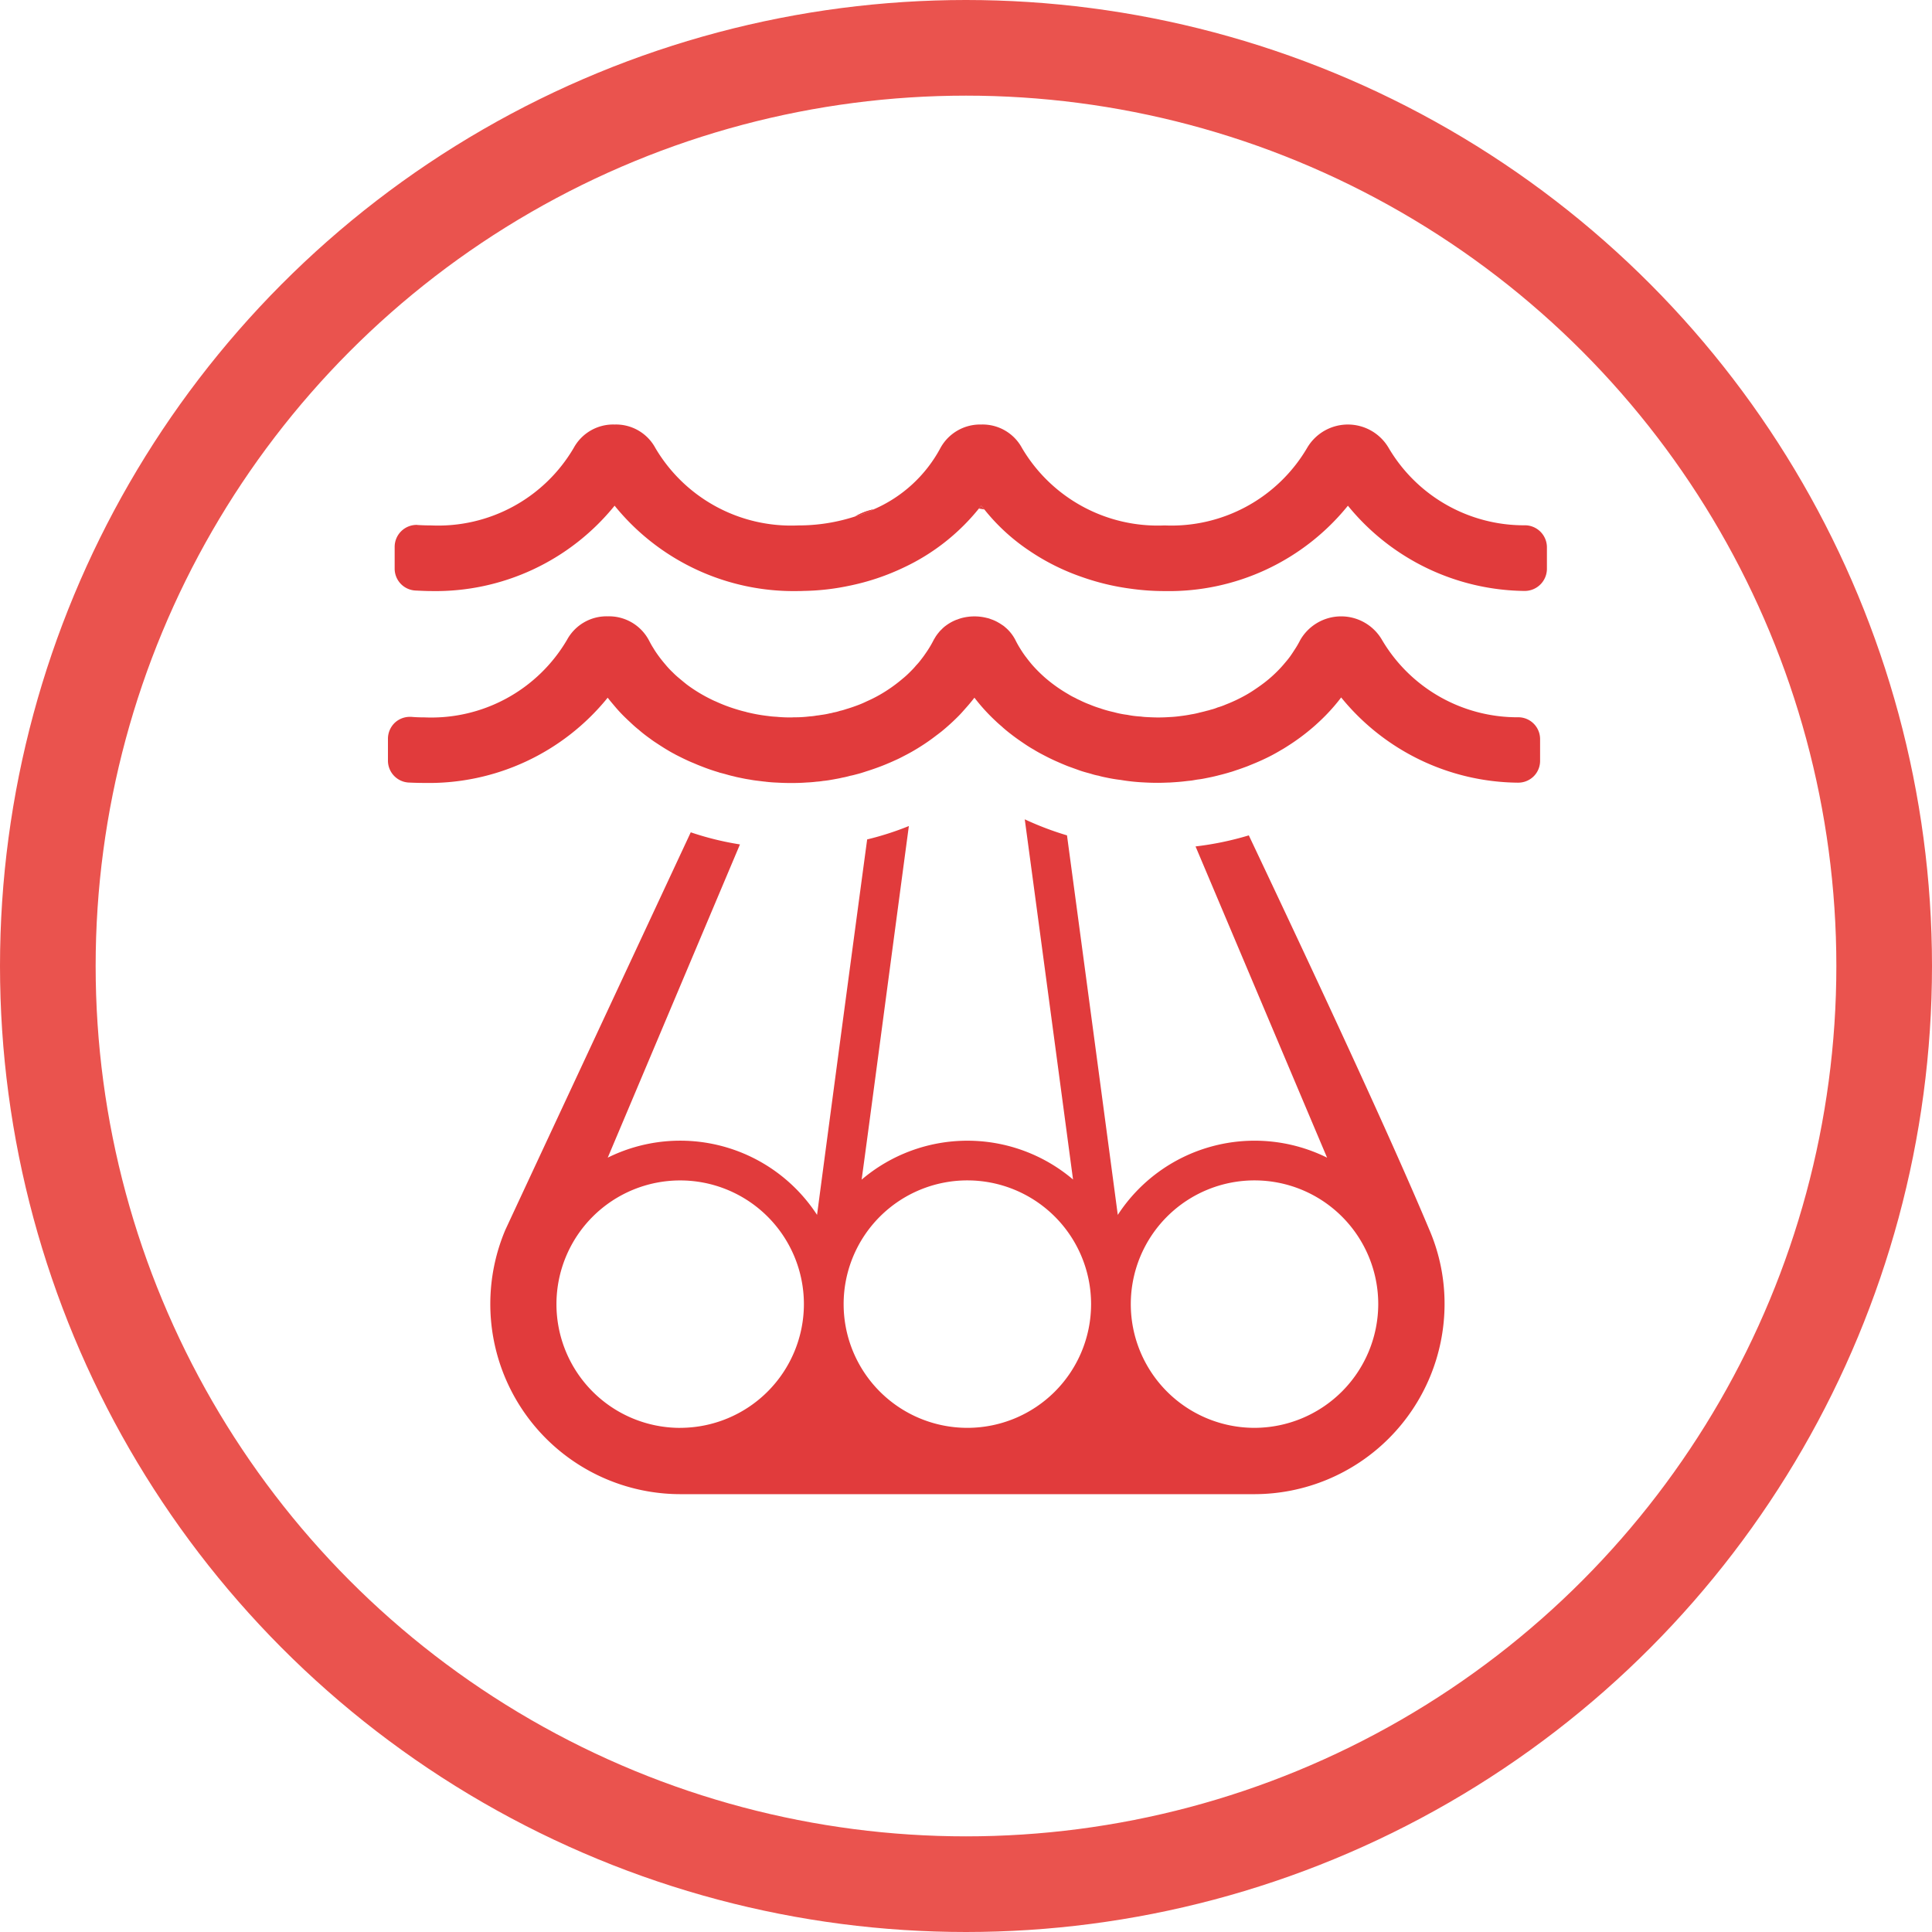
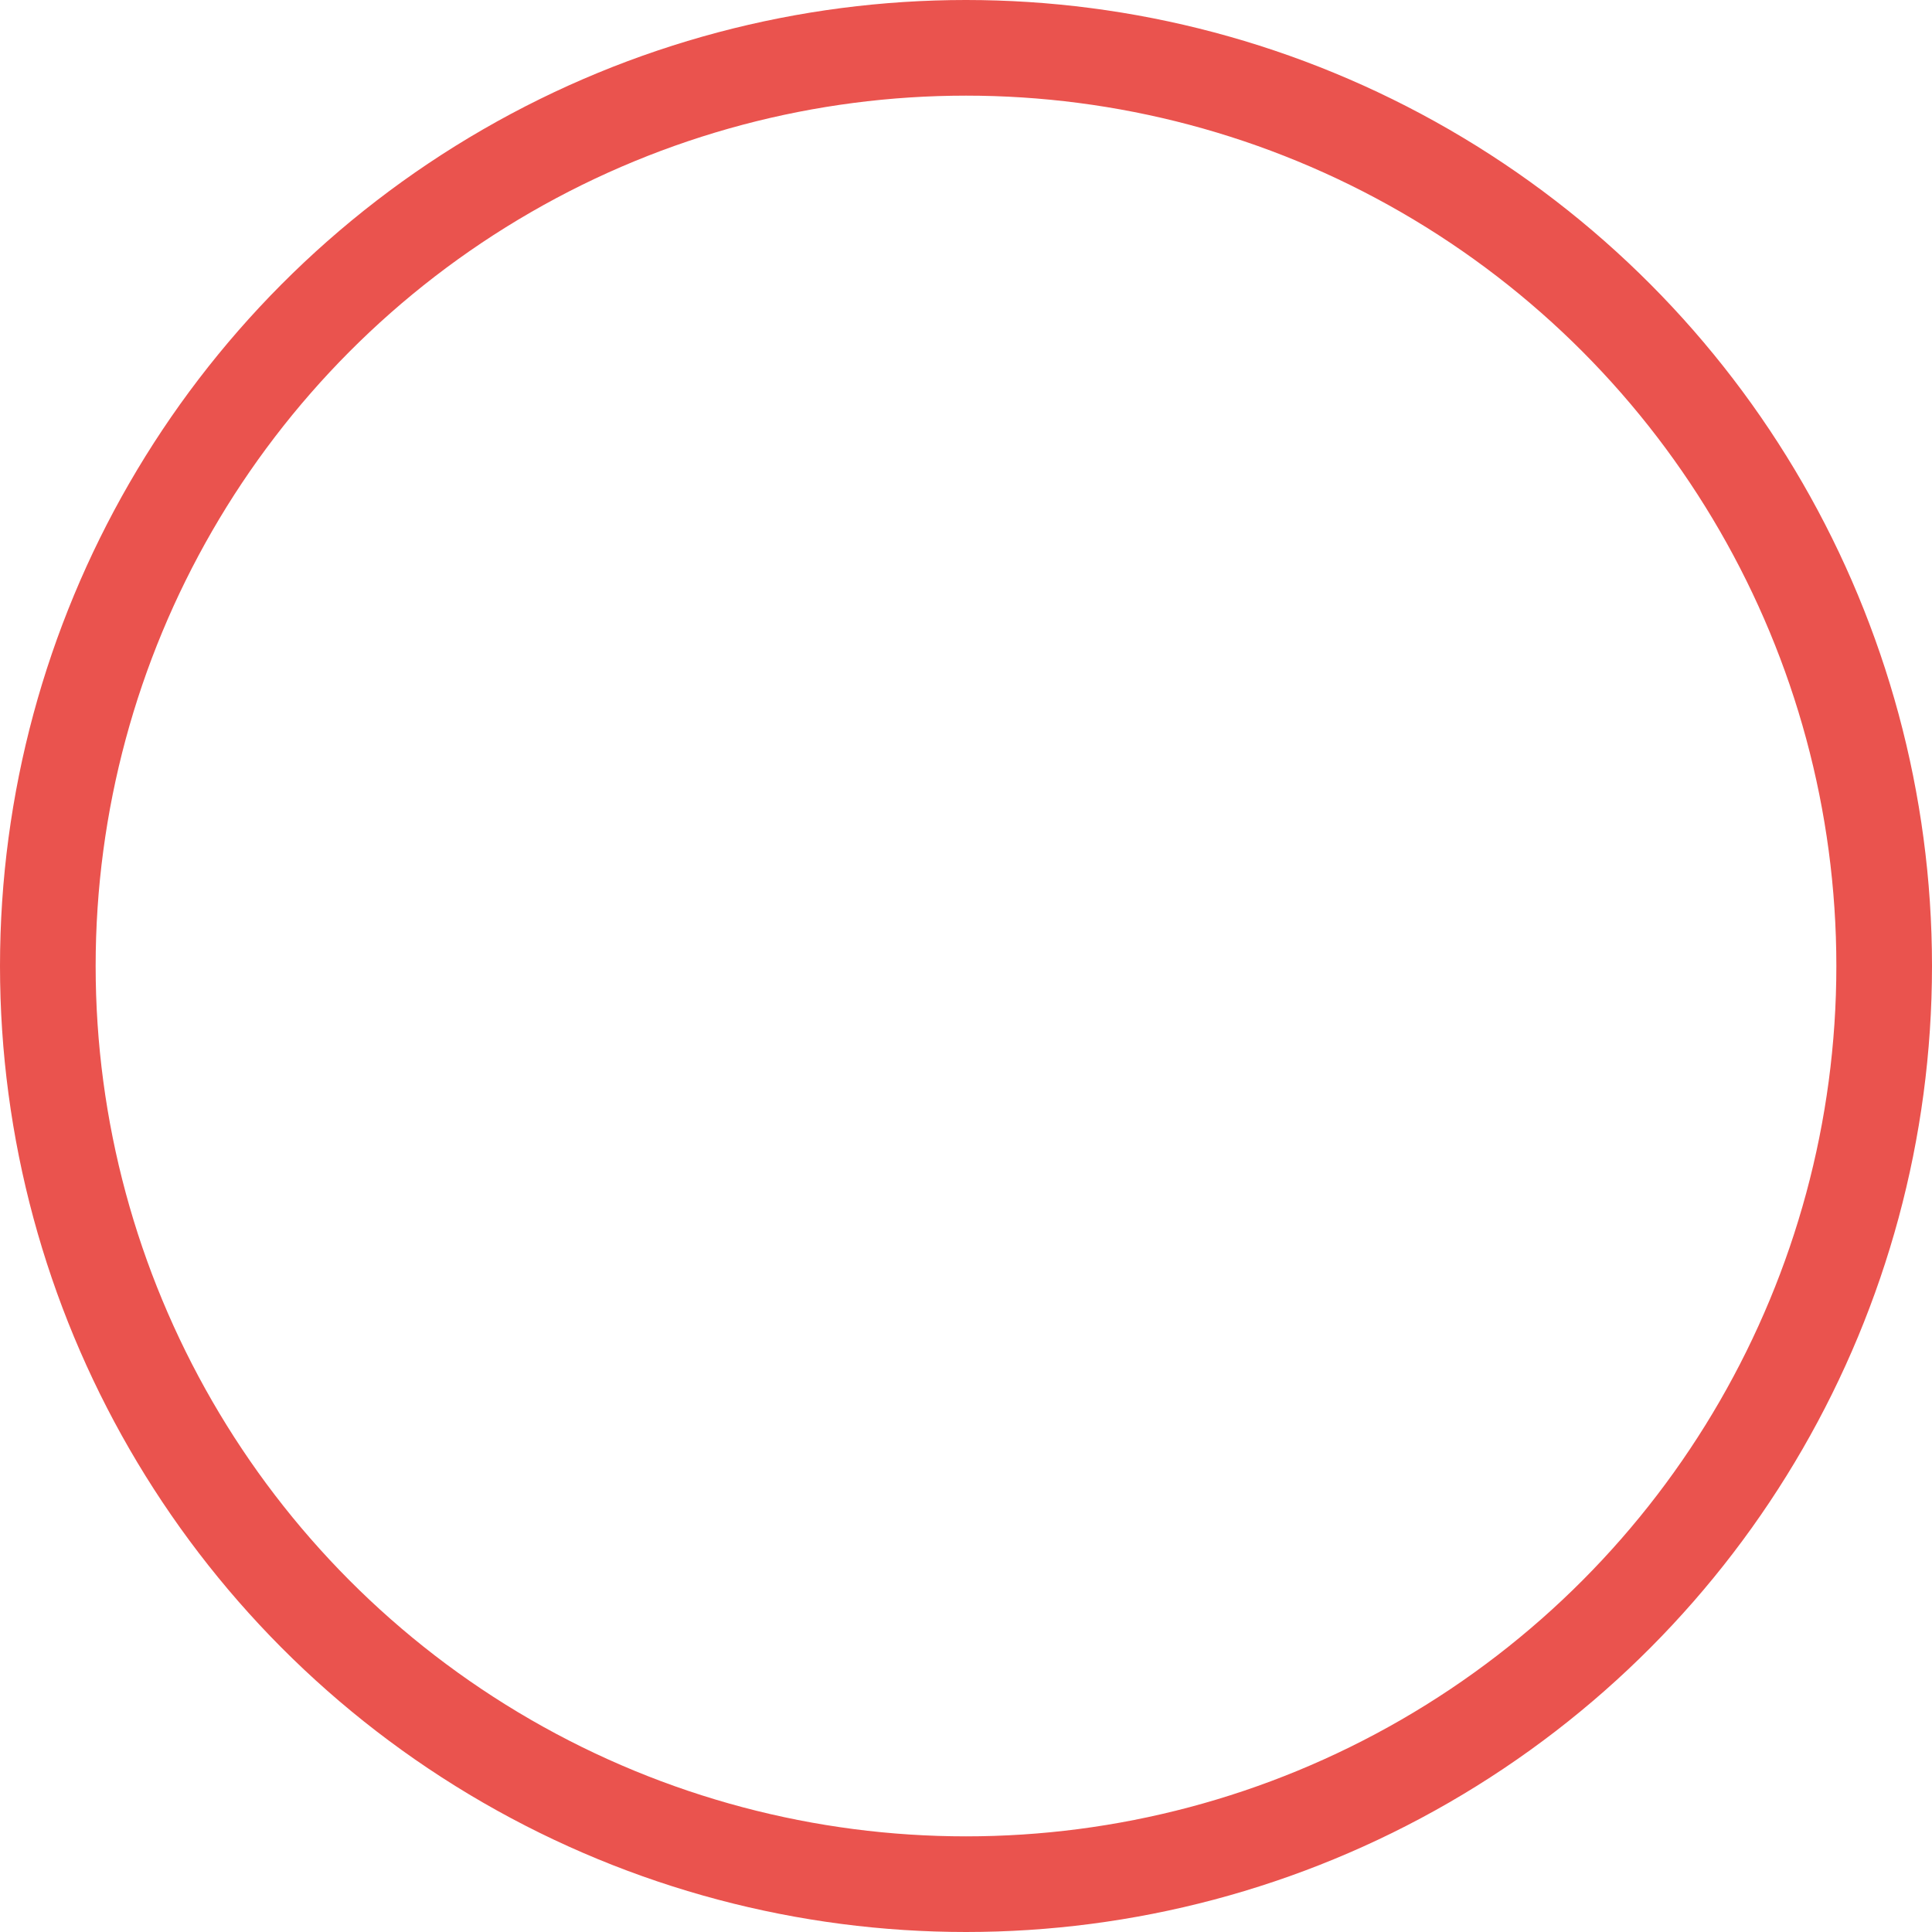
<svg xmlns="http://www.w3.org/2000/svg" width="101" height="101" viewBox="0 0 101 101">
  <defs>
    <clipPath id="clip-path">
-       <rect id="Rectangle_2" data-name="Rectangle 2" width="60.588" height="55.919" fill="none" />
-     </clipPath>
+       </clipPath>
  </defs>
  <g id="icon-pipeline-water" transform="translate(-1324 -241)">
    <g id="Ellipse_2" data-name="Ellipse 2" transform="translate(1324 241)" fill="none" stroke="#ea534e" stroke-width="5">
-       <circle cx="50.5" cy="50.5" r="50.5" stroke="none" />
      <circle cx="50.5" cy="50.5" r="48" fill="none" />
    </g>
    <g id="Group_4" data-name="Group 4" transform="translate(1344.281 263.193)">
      <g id="Group_3" data-name="Group 3" clip-path="url(#clip-path)">
-         <path id="Path_2" data-name="Path 2" d="M56.883,44.137c-2.1-5.013-6-13.362-9.449-20.645a16.138,16.138,0,0,1-2.785.578C47.8,31.524,50.955,39,51.526,40.341a8.534,8.534,0,0,0-10.942,2.992c-.021-.165-1.4-10.515-2.655-19.841a16.052,16.052,0,0,1-2.208-.839c1.142,8.473,2.393,17.867,2.524,18.83a8.529,8.529,0,0,0-11.052.007c.351-2.545,1.437-10.777,2.469-18.486a15.5,15.5,0,0,1-2.18.7c-1.073,7.964-2.214,16.56-2.62,19.628a8.534,8.534,0,0,0-10.942-2.992c.736-1.74,3.831-9.078,6.912-16.375a15.441,15.441,0,0,1-2.572-.633c-4.525,9.7-9.7,20.79-9.7,20.8a9.942,9.942,0,0,0,9.154,13.8H47.73A9.95,9.95,0,0,0,57.667,48a9.777,9.777,0,0,0-.784-3.865M17.711,54.467A6.468,6.468,0,1,1,24.175,48a6.475,6.475,0,0,1-6.465,6.465m15.013,0A6.468,6.468,0,1,1,39.188,48a6.469,6.469,0,0,1-6.465,6.465m15.006,0A6.468,6.468,0,1,1,54.2,48a6.482,6.482,0,0,1-6.471,6.465M26.864,6.814a6.3,6.3,0,0,0,.949-.364,3.39,3.39,0,0,0-.949.364" transform="translate(-2.43 -2.014)" fill="#e13b3c" />
-         <path id="Path_3" data-name="Path 3" d="M42.111,6.17c-.041.055-.083.1-.124.151.1.014.193.028.289.048a2.109,2.109,0,0,1-.165-.2m0,0c-.041.055-.083.1-.124.151.1.014.193.028.289.048a2.109,2.109,0,0,1-.165-.2m-6.581.557a6.3,6.3,0,0,0,.949-.364,3.39,3.39,0,0,0-.949.364m6.581-.557c-.041.055-.083.1-.124.151.1.014.193.028.289.048a2.109,2.109,0,0,1-.165-.2" transform="translate(-11.095 -1.927)" fill="#e13b3c" />
        <path id="Path_4" data-name="Path 4" d="M60.231,21v1.135a1.139,1.139,0,0,1-.344.818,1.153,1.153,0,0,1-.8.323h-.034a12.044,12.044,0,0,1-9.222-4.456c-.117.158-.241.309-.371.461a10.04,10.04,0,0,1-.887.908c-.083.076-.165.151-.248.22a11.123,11.123,0,0,1-1.252.928c-.138.089-.268.172-.406.248a9.162,9.162,0,0,1-.853.454c-.144.069-.3.138-.447.2l-.454.186c-.151.055-.3.11-.461.165-.11.034-.22.076-.33.11-.062.021-.124.034-.186.055-.144.041-.289.083-.433.117q-.309.083-.619.144c-.165.034-.33.069-.5.089s-.3.055-.454.069-.289.034-.44.048c-.206.021-.426.034-.64.048h-.048c-.186.007-.371.014-.557.014-.248,0-.488-.007-.729-.021a10.135,10.135,0,0,1-1.217-.131A7.6,7.6,0,0,1,37.515,23a3.639,3.639,0,0,1-.371-.089,2.714,2.714,0,0,1-.392-.1c-.055-.014-.1-.028-.151-.041-.179-.048-.358-.1-.53-.165l-.516-.186c-.193-.076-.385-.158-.571-.241-.206-.089-.406-.186-.605-.289s-.371-.193-.55-.3a.144.144,0,0,1-.041-.028c-.186-.1-.371-.22-.543-.337s-.364-.248-.536-.378-.351-.268-.516-.413a.824.824,0,0,1-.083-.076c-.117-.1-.227-.193-.337-.3a9.888,9.888,0,0,1-1.114-1.224c-.131.172-.268.337-.413.5s-.268.309-.413.454a11.365,11.365,0,0,1-.9.818c-.083.062-.165.131-.254.193a10.191,10.191,0,0,1-.887.619q-.392.248-.8.454c-.131.069-.261.138-.4.2s-.3.138-.454.2q-.289.124-.578.227c-.172.062-.351.124-.53.179-.144.048-.3.1-.447.138s-.275.076-.413.1a4.268,4.268,0,0,1-.426.1c-.165.041-.337.069-.509.1s-.316.055-.481.069a3.165,3.165,0,0,1-.358.041q-.248.031-.5.041c-.268.021-.543.028-.818.028-.248,0-.488-.007-.729-.021q-.279-.01-.557-.041a.087.087,0,0,1-.041-.007c-.1-.007-.2-.021-.3-.034-.179-.021-.358-.041-.53-.076-.2-.028-.392-.069-.585-.11a2.327,2.327,0,0,1-.234-.055c-.131-.028-.261-.062-.392-.1s-.254-.069-.378-.1c-.014-.007-.021-.007-.034-.014-.3-.089-.585-.186-.873-.3-.144-.055-.282-.11-.42-.172-.193-.076-.371-.158-.557-.248-.144-.069-.289-.144-.426-.213a.172.172,0,0,0-.048-.028c-.193-.1-.378-.213-.557-.323-.138-.089-.282-.179-.413-.268-.11-.069-.213-.144-.323-.227-.014-.007-.028-.021-.041-.028-.179-.131-.358-.268-.53-.42-.158-.124-.309-.261-.454-.4-.11-.1-.213-.2-.316-.3-.151-.151-.3-.309-.44-.475s-.282-.33-.413-.5a12.024,12.024,0,0,1-9.58,4.456c-.261,0-.536-.007-.832-.021A1.147,1.147,0,0,1,0,22.117V20.983a1.159,1.159,0,0,1,.358-.839,1.15,1.15,0,0,1,.784-.309h.076c.227.021.461.028.695.028A8.226,8.226,0,0,0,9.36,15.811a2.352,2.352,0,0,1,2.132-1.231,2.363,2.363,0,0,1,2.139,1.231c.076.144.151.289.241.426.1.172.213.33.33.488.1.131.193.248.3.371a4.345,4.345,0,0,0,.385.413,4.152,4.152,0,0,0,.364.33c.117.1.241.2.364.3a7.994,7.994,0,0,0,1.259.77c.083.041.165.083.254.117a8.2,8.2,0,0,0,1.018.392c.179.055.358.11.543.151l.069.021a8.691,8.691,0,0,0,1.107.2c.144.021.289.034.44.041a7.136,7.136,0,0,0,.77.034.832.832,0,0,0,.131-.007,5.666,5.666,0,0,0,.591-.021c.1-.007.193-.021.289-.028a2.49,2.49,0,0,0,.316-.041c.1-.007.2-.028.3-.041a3.716,3.716,0,0,0,.4-.076.948.948,0,0,0,.179-.041,2.188,2.188,0,0,0,.351-.089,2.387,2.387,0,0,0,.316-.089q.248-.072.5-.165a5.369,5.369,0,0,0,.578-.241,7.219,7.219,0,0,0,1.087-.591,7.876,7.876,0,0,0,.8-.6c.124-.1.248-.213.364-.33l.062-.062a3.768,3.768,0,0,0,.275-.3,3.072,3.072,0,0,0,.241-.282c.076-.1.151-.193.213-.289a5.7,5.7,0,0,0,.461-.756.6.6,0,0,1,.041-.069,1.9,1.9,0,0,1,.213-.309,1.234,1.234,0,0,1,.158-.172,1.571,1.571,0,0,1,.227-.2,2.317,2.317,0,0,1,.509-.289.388.388,0,0,1,.083-.028,1.742,1.742,0,0,1,.248-.083,2.627,2.627,0,0,1,1.307,0,.96.96,0,0,1,.2.062,1.935,1.935,0,0,1,.385.172,2.371,2.371,0,0,1,.22.138.8.8,0,0,1,.144.11,1.874,1.874,0,0,1,.172.158,2.219,2.219,0,0,1,.364.509,4.824,4.824,0,0,0,.254.454q.113.186.248.371a.378.378,0,0,0,.048.062c.1.138.206.268.316.4a7.363,7.363,0,0,0,.736.729,7.825,7.825,0,0,0,1.162.818,3.183,3.183,0,0,0,.371.2,2.189,2.189,0,0,0,.22.11,5.274,5.274,0,0,0,.536.234,5.6,5.6,0,0,0,.6.213.053.053,0,0,0,.034.014c.206.069.42.124.633.172a4.773,4.773,0,0,0,.695.138,4.865,4.865,0,0,0,.708.089c.138.021.282.028.42.034.158.007.316.014.475.014.206,0,.413-.007.612-.021.165-.007.323-.021.481-.041.22-.028.433-.055.646-.1a3.661,3.661,0,0,0,.461-.1h.007c.117-.028.234-.055.351-.089a1.688,1.688,0,0,0,.2-.055,2.174,2.174,0,0,0,.358-.117,3.358,3.358,0,0,0,.44-.158,8.027,8.027,0,0,0,.983-.461q.206-.113.413-.248c.124-.083.248-.165.371-.254a6.814,6.814,0,0,0,.9-.756c.117-.117.234-.241.344-.371s.213-.248.309-.378c.014-.021.028-.034.041-.055.069-.1.138-.2.2-.3a4.994,4.994,0,0,0,.323-.55,2.468,2.468,0,0,1,4.271,0,8.214,8.214,0,0,0,7.159,4.044A1.142,1.142,0,0,1,60.231,21" transform="translate(0 -4.553)" fill="#e13b3c" />
-         <path id="Path_5" data-name="Path 5" d="M60.747,6.416V7.551A1.162,1.162,0,0,1,59.6,8.7h-.028a12.069,12.069,0,0,1-9.229-4.456,12.029,12.029,0,0,1-9.58,4.463,12.6,12.6,0,0,1-1.774-.124,12.558,12.558,0,0,1-2.551-.612A11.652,11.652,0,0,1,33.692,6.6,10.345,10.345,0,0,1,31.34,4.443a2.109,2.109,0,0,1-.165-.2c-.041.055-.083.1-.124.151a11.082,11.082,0,0,1-3.913,3.074,12.293,12.293,0,0,1-2.875.963,12.372,12.372,0,0,1-2.386.268c-.1.007-.186.007-.282.007a12.043,12.043,0,0,1-9.587-4.463,12.039,12.039,0,0,1-9.58,4.463c-.268,0-.536-.014-.839-.028A1.145,1.145,0,0,1,.51,7.537V6.4A1.149,1.149,0,0,1,1.658,5.247c.021,0,.048.007.076.007.227.014.461.021.695.021A8.215,8.215,0,0,0,9.87,1.224,2.35,2.35,0,0,1,12.009,0a2.339,2.339,0,0,1,2.132,1.231A8.238,8.238,0,0,0,21.6,5.275a9.541,9.541,0,0,0,3-.475,6.3,6.3,0,0,0,.949-.364,7.184,7.184,0,0,0,3.494-3.212A2.365,2.365,0,0,1,31.175,0a2.339,2.339,0,0,1,2.132,1.231,8.238,8.238,0,0,0,7.455,4.044A8.226,8.226,0,0,0,48.21,1.224a2.469,2.469,0,0,1,4.264,0,8.209,8.209,0,0,0,7.159,4.044,1.153,1.153,0,0,1,1.114,1.148" transform="translate(-0.159 0)" fill="#e13b3c" />
      </g>
    </g>
  </g>
</svg>